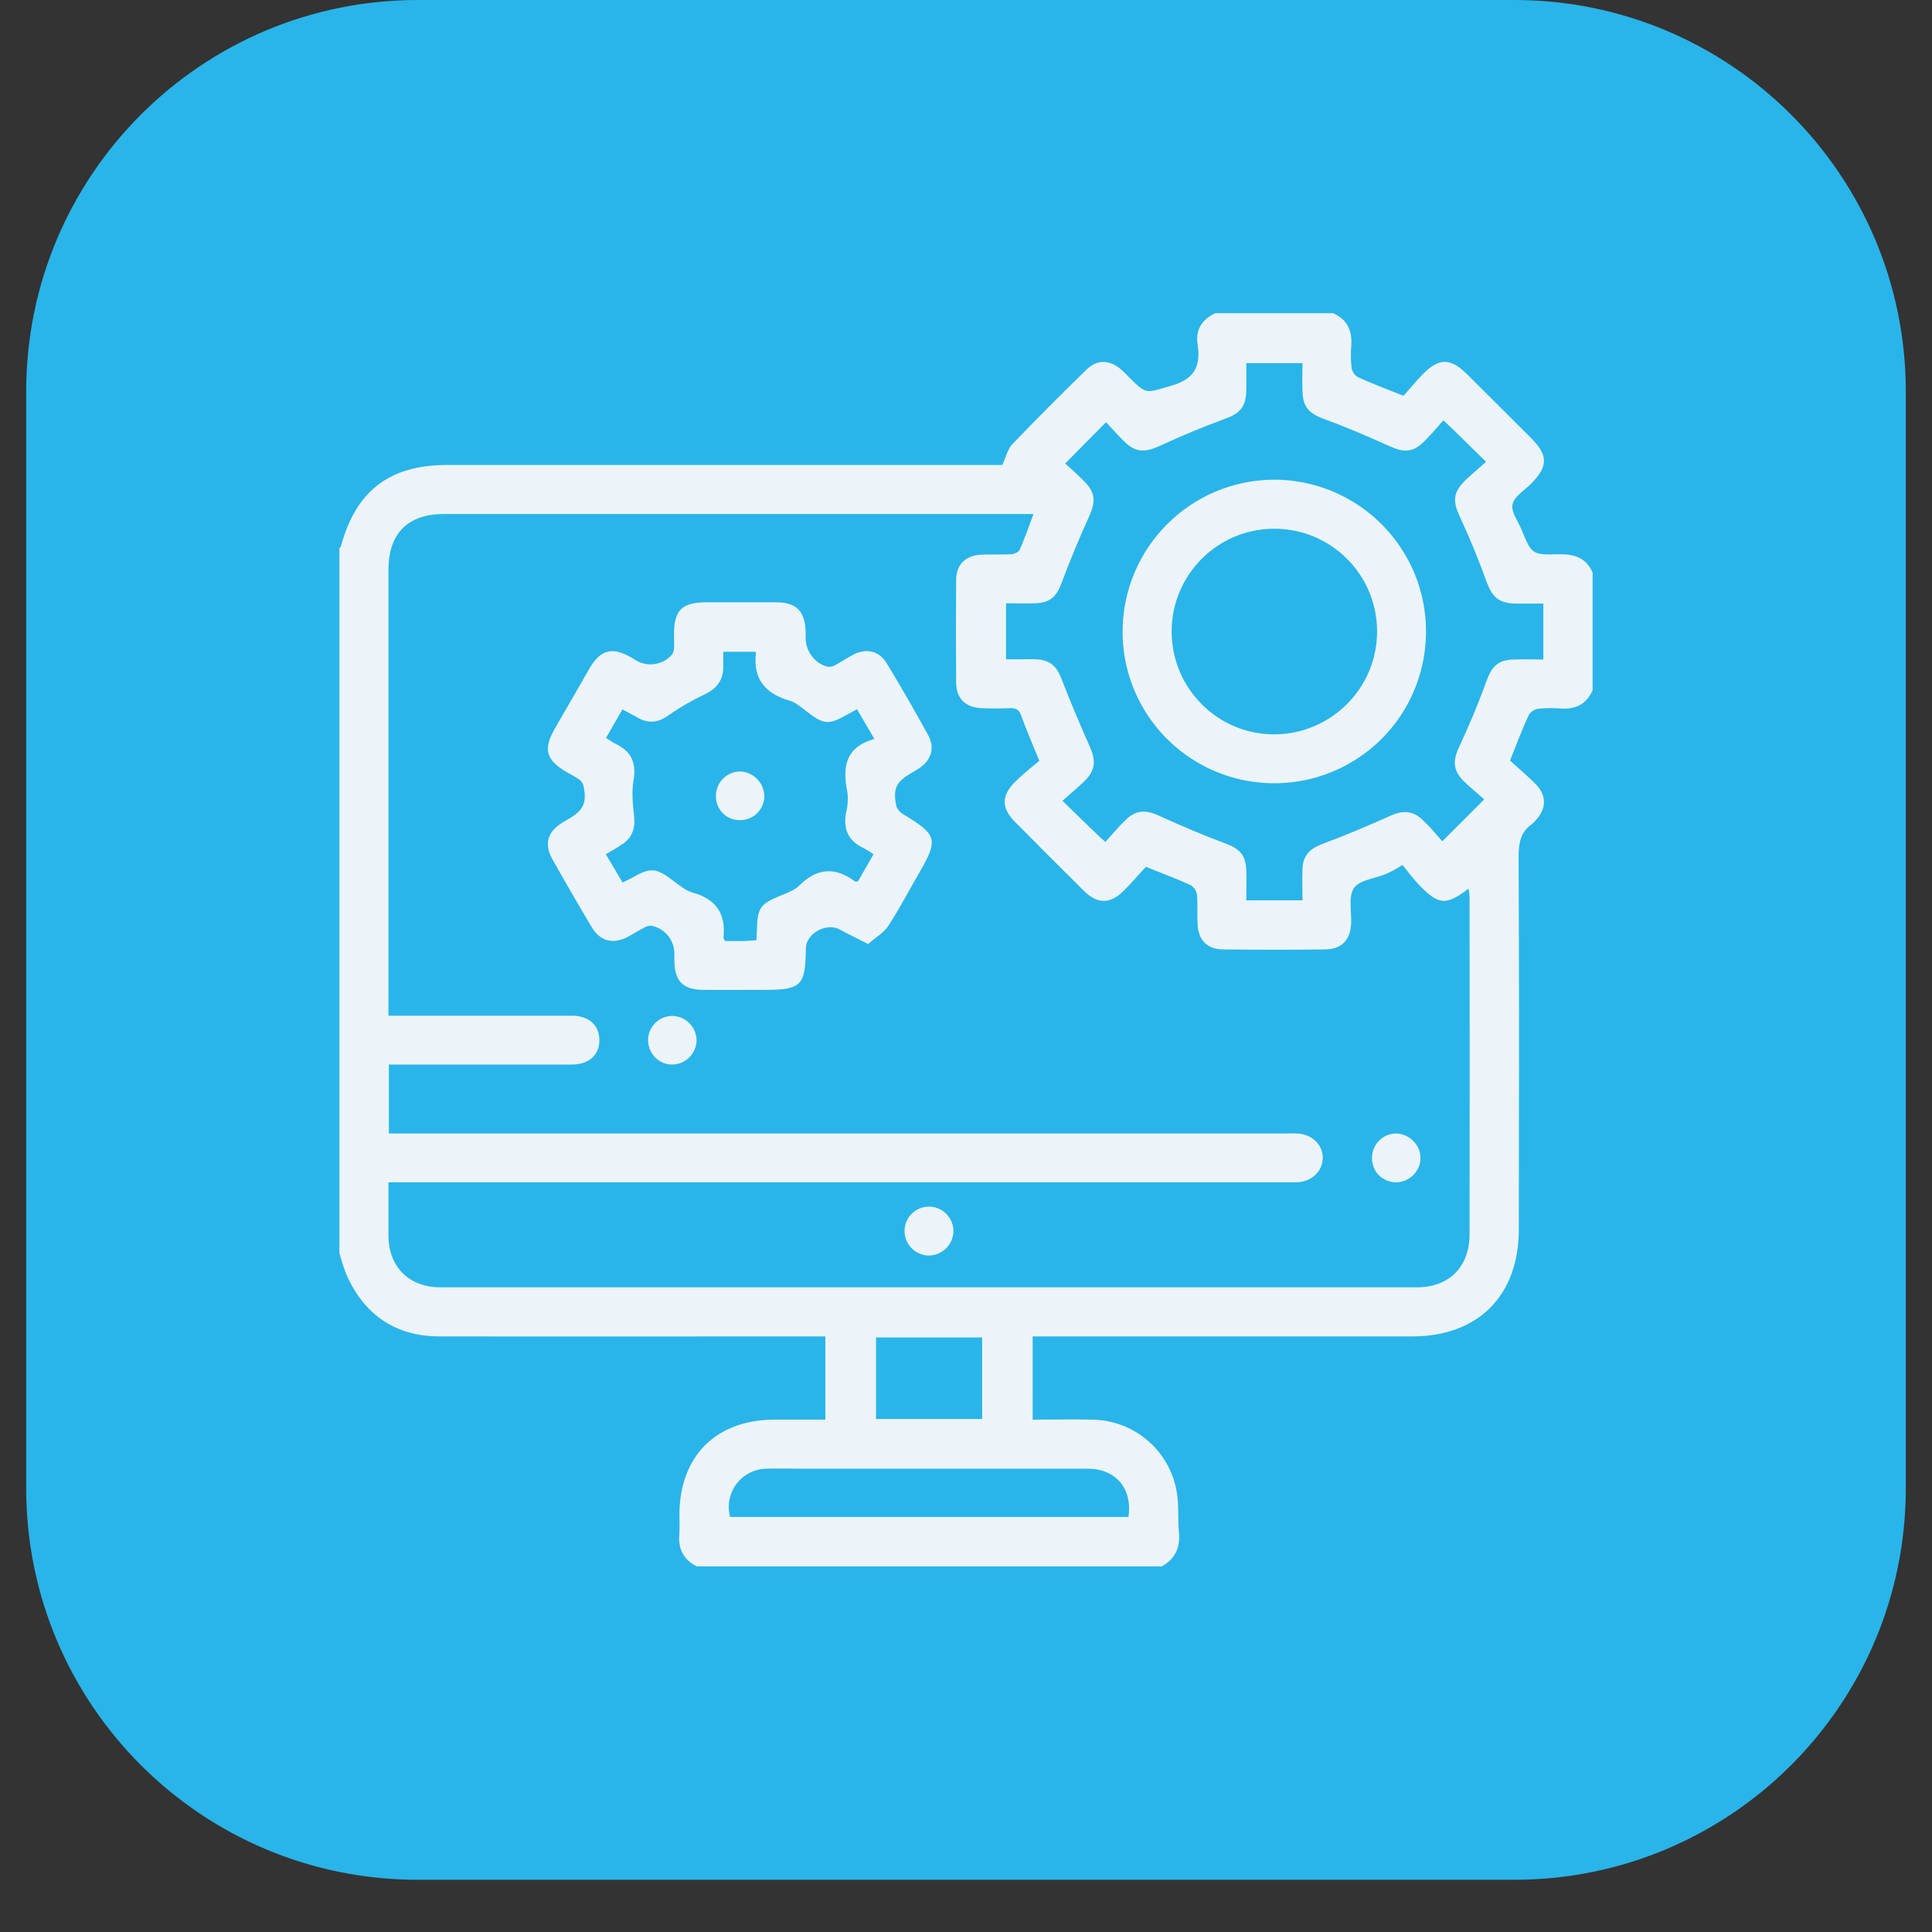
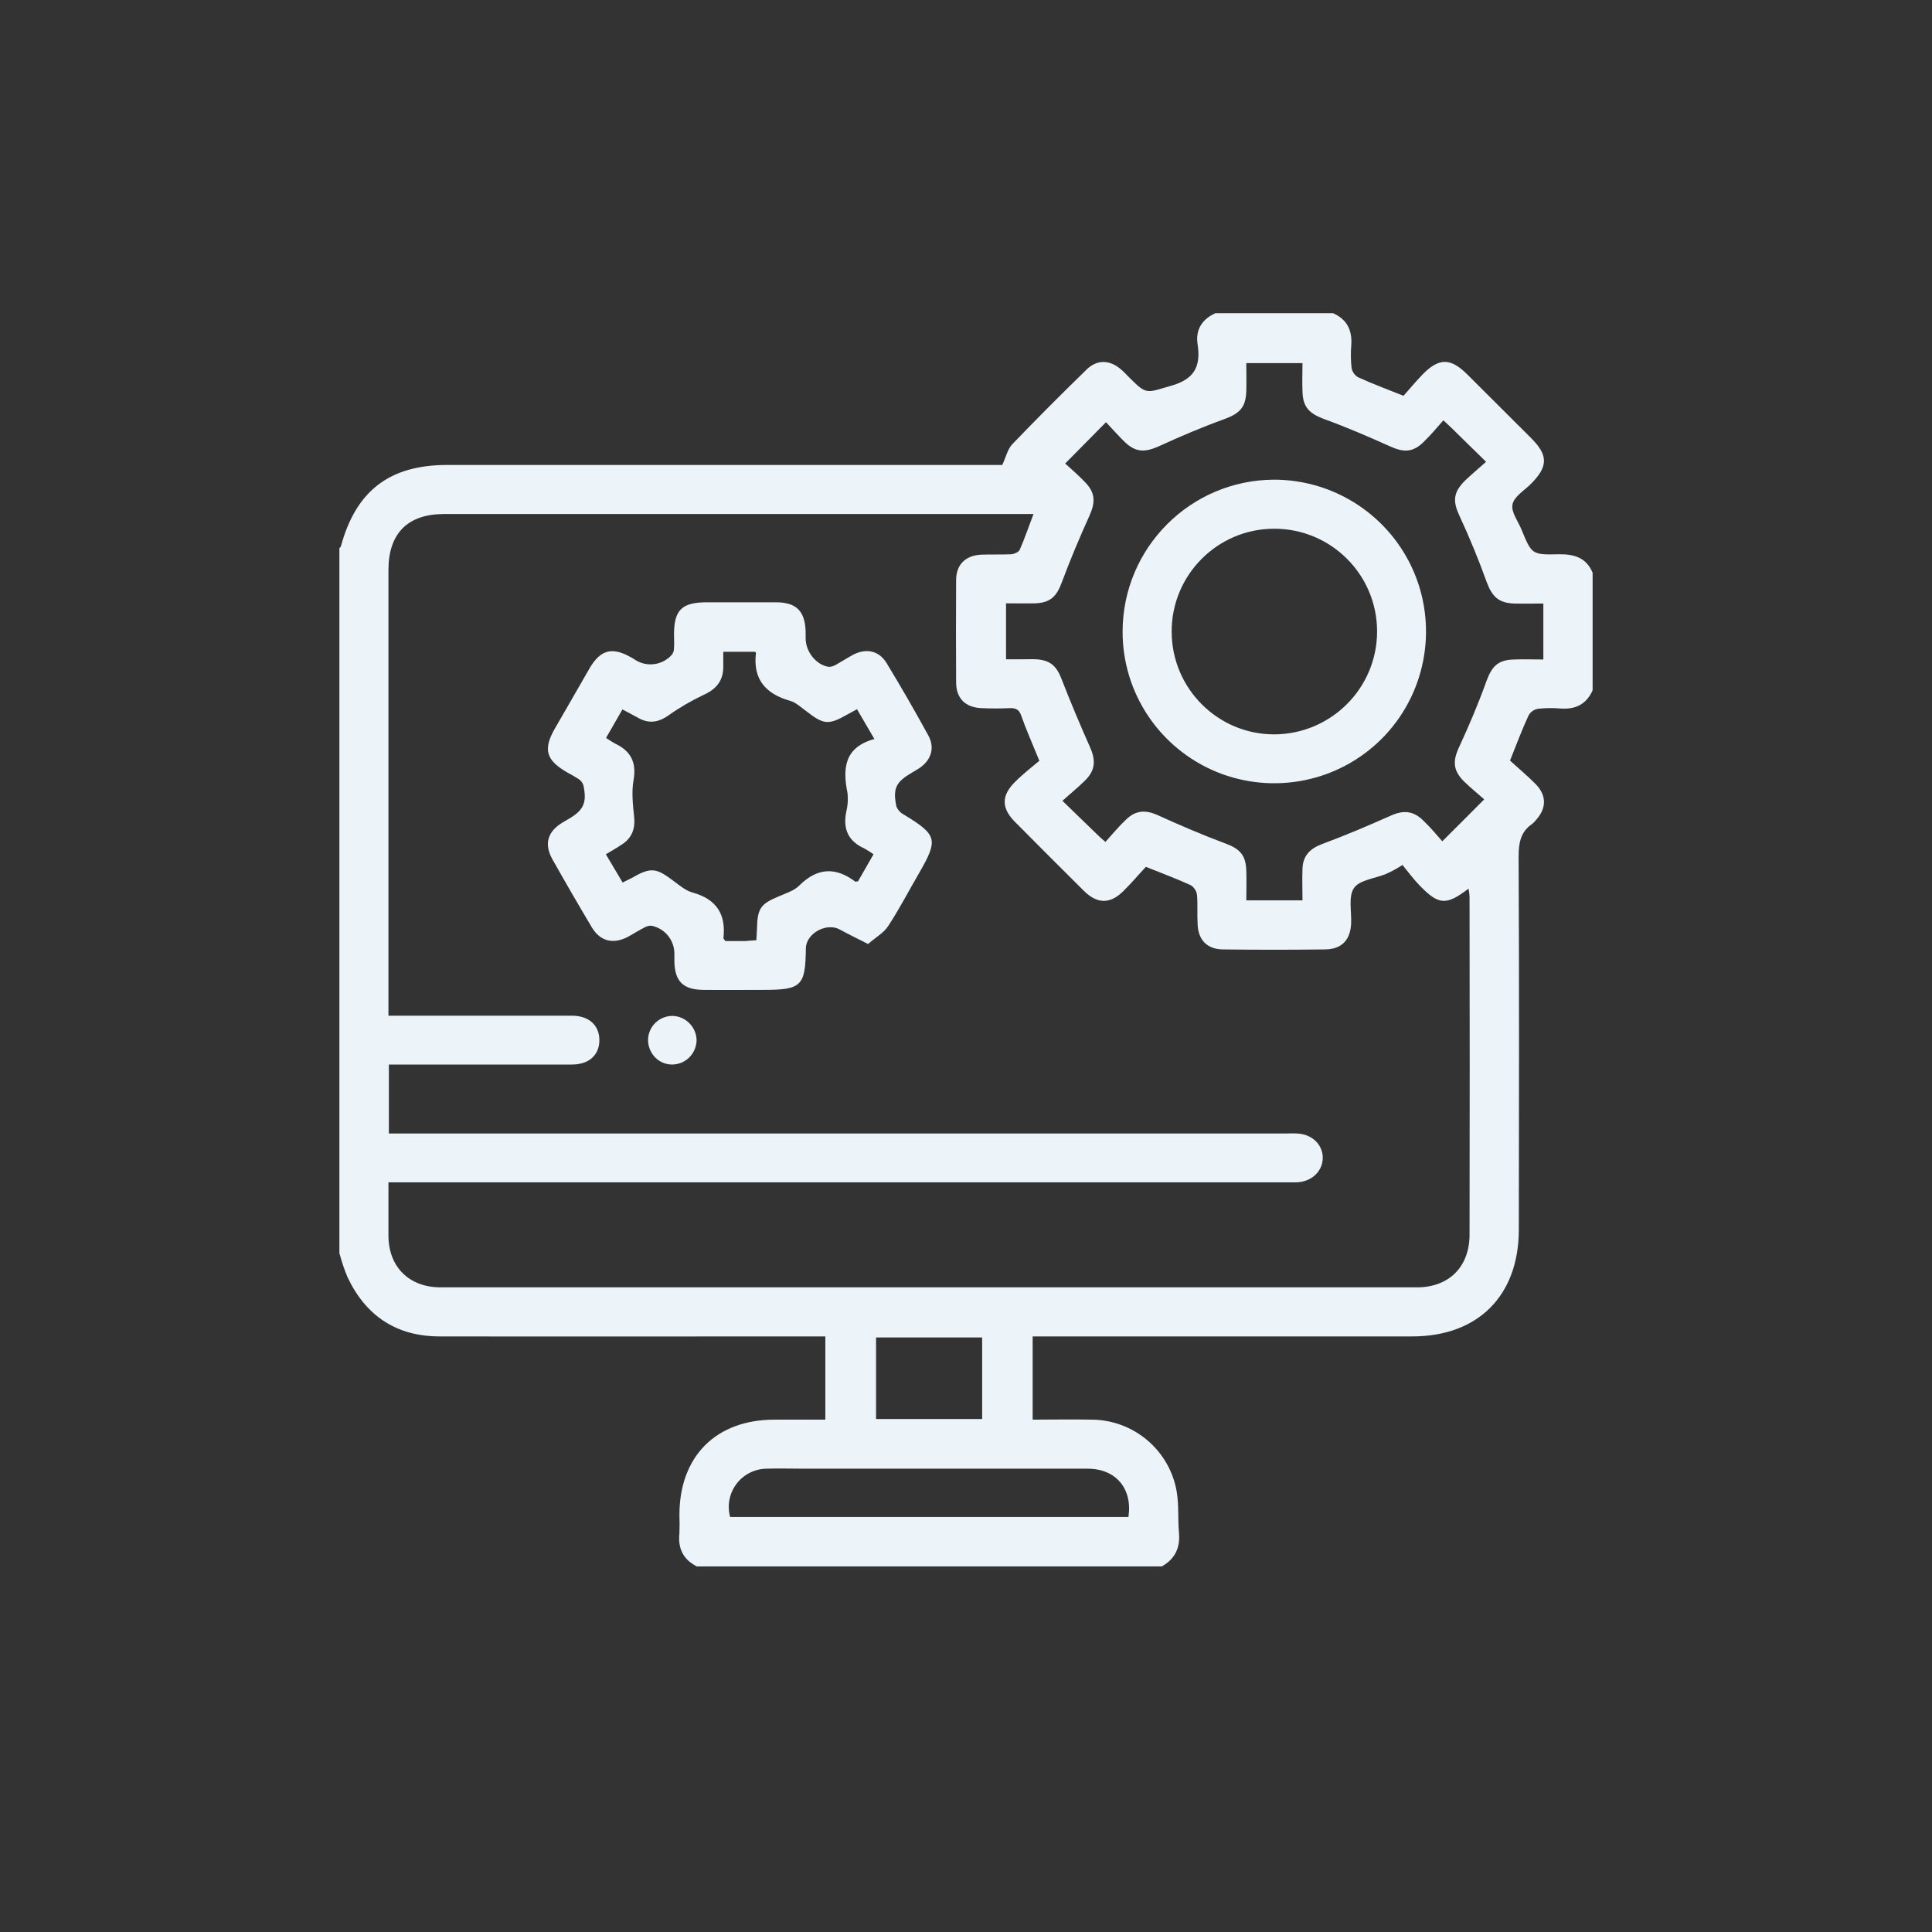
<svg xmlns="http://www.w3.org/2000/svg" width="48" zoomAndPan="magnify" viewBox="0 0 36 36" height="48" preserveAspectRatio="xMidYMid meet" version="1.0">
  <rect x="0" y="0" width="36" height="36" fill="#333333" stroke="none" />
  <defs>
    <clipPath id="d080a75f97">
-       <path d="M 0.488 0 L 35.512 0 L 35.512 35.027 L 0.488 35.027 Z M 0.488 0 " clip-rule="nonzero" />
-     </clipPath>
+       </clipPath>
    <clipPath id="77fa5dc517">
      <path d="M 6.324 5.836 L 29.676 5.836 L 29.676 29.188 L 6.324 29.188 Z M 6.324 5.836 " clip-rule="nonzero" />
    </clipPath>
  </defs>
  <g clip-path="url(#d080a75f97)">
-     <path fill="#29b5e9" d="M 0.488 7.297 C 0.488 3.266 3.754 0 7.785 0 L 28.215 0 C 32.246 0 35.512 3.266 35.512 7.297 L 35.512 27.73 C 35.512 31.762 32.246 35.027 28.215 35.027 L 7.785 35.027 C 3.754 35.027 0.488 31.762 0.488 27.73 Z M 0.488 7.297 " fill-opacity="1" fill-rule="nonzero" />
-   </g>
+     </g>
  <g clip-path="url(#77fa5dc517)">
    <path fill="#ecf4f9" d="M 21.648 29.188 L 12.984 29.188 C 12.73 29.059 12.629 28.852 12.66 28.57 C 12.664 28.457 12.664 28.344 12.66 28.23 C 12.66 27.137 13.34 26.453 14.434 26.453 L 15.379 26.453 L 15.379 24.902 L 15.09 24.902 C 12.789 24.902 10.488 24.906 8.188 24.902 C 7.391 24.902 6.816 24.52 6.477 23.801 C 6.414 23.656 6.367 23.504 6.324 23.352 L 6.324 10.215 C 6.332 10.203 6.348 10.195 6.352 10.18 C 6.633 9.145 7.258 8.664 8.332 8.664 L 18.676 8.664 C 18.746 8.512 18.777 8.367 18.863 8.277 C 19.316 7.805 19.777 7.344 20.246 6.887 C 20.441 6.695 20.676 6.703 20.883 6.879 C 20.941 6.926 20.992 6.984 21.043 7.035 C 21.371 7.363 21.359 7.32 21.812 7.191 C 22.25 7.07 22.379 6.836 22.316 6.418 C 22.273 6.148 22.395 5.949 22.648 5.836 L 24.84 5.836 C 25.094 5.949 25.195 6.145 25.18 6.418 C 25.168 6.562 25.168 6.707 25.184 6.852 C 25.195 6.922 25.238 6.988 25.301 7.027 C 25.562 7.148 25.832 7.246 26.152 7.375 C 26.262 7.254 26.379 7.109 26.512 6.973 C 26.816 6.664 27.031 6.668 27.344 6.98 C 27.742 7.375 28.137 7.773 28.535 8.168 C 28.852 8.488 28.848 8.695 28.523 9.02 C 28.402 9.141 28.211 9.254 28.184 9.398 C 28.152 9.543 28.289 9.711 28.352 9.871 C 28.543 10.332 28.543 10.34 29.051 10.328 C 29.332 10.324 29.559 10.391 29.676 10.672 L 29.676 12.863 C 29.562 13.117 29.367 13.219 29.094 13.203 C 28.949 13.191 28.805 13.191 28.66 13.207 C 28.586 13.219 28.523 13.262 28.484 13.328 C 28.363 13.59 28.262 13.859 28.137 14.172 C 28.285 14.309 28.461 14.453 28.621 14.617 C 28.82 14.824 28.816 15.059 28.629 15.27 C 28.605 15.301 28.578 15.328 28.551 15.352 C 28.332 15.5 28.297 15.711 28.297 15.961 C 28.309 18.277 28.305 20.594 28.301 22.91 C 28.301 24.141 27.543 24.902 26.316 24.902 L 19.242 24.902 L 19.242 26.453 C 19.617 26.453 19.98 26.445 20.34 26.453 C 21.125 26.457 21.793 27.023 21.926 27.793 C 21.969 28.047 21.945 28.309 21.969 28.566 C 21.992 28.848 21.891 29.051 21.648 29.188 Z M 7.246 21.121 L 23.941 21.121 C 24.016 21.121 24.094 21.117 24.168 21.121 C 24.445 21.133 24.645 21.324 24.648 21.57 C 24.648 21.82 24.445 22.023 24.156 22.031 C 24.078 22.031 24.004 22.031 23.93 22.031 L 7.238 22.031 C 7.238 22.383 7.238 22.699 7.238 23.02 C 7.238 23.605 7.621 23.988 8.211 23.988 C 14.273 23.988 20.336 23.988 26.402 23.988 C 27 23.988 27.383 23.605 27.383 23.004 C 27.387 20.914 27.387 18.824 27.383 16.73 C 27.383 16.672 27.375 16.613 27.363 16.559 C 26.949 16.875 26.809 16.867 26.453 16.5 C 26.336 16.379 26.238 16.246 26.133 16.117 C 26.031 16.184 25.926 16.242 25.816 16.289 C 25.613 16.371 25.328 16.398 25.227 16.551 C 25.121 16.711 25.188 16.988 25.176 17.215 C 25.16 17.523 24.992 17.691 24.684 17.691 C 24.055 17.699 23.426 17.699 22.793 17.691 C 22.5 17.691 22.328 17.52 22.316 17.227 C 22.305 17.043 22.32 16.859 22.305 16.68 C 22.297 16.605 22.254 16.539 22.191 16.496 C 21.93 16.375 21.66 16.277 21.352 16.152 C 21.223 16.289 21.086 16.453 20.934 16.602 C 20.688 16.848 20.449 16.848 20.199 16.602 C 19.77 16.176 19.34 15.746 18.91 15.312 C 18.656 15.055 18.656 14.82 18.922 14.562 C 19.07 14.414 19.238 14.285 19.367 14.176 C 19.234 13.848 19.121 13.598 19.031 13.34 C 18.992 13.219 18.926 13.191 18.812 13.195 C 18.641 13.203 18.465 13.203 18.289 13.195 C 17.992 13.184 17.82 13.016 17.816 12.723 C 17.812 12.086 17.812 11.445 17.816 10.809 C 17.816 10.523 17.988 10.355 18.27 10.336 C 18.457 10.328 18.648 10.336 18.84 10.328 C 18.895 10.324 18.98 10.289 19 10.246 C 19.094 10.035 19.168 9.812 19.258 9.578 L 8.273 9.578 C 7.598 9.578 7.238 9.938 7.238 10.621 L 7.238 18.926 L 7.508 18.926 C 8.559 18.926 9.605 18.926 10.656 18.926 C 10.984 18.926 11.18 19.117 11.168 19.406 C 11.156 19.672 10.965 19.836 10.652 19.836 C 9.598 19.836 8.543 19.836 7.484 19.836 L 7.246 19.836 Z M 24.27 16.785 C 24.27 16.566 24.262 16.379 24.27 16.188 C 24.277 15.945 24.41 15.812 24.637 15.727 C 25.07 15.566 25.492 15.387 25.914 15.199 C 26.145 15.094 26.332 15.105 26.516 15.285 C 26.648 15.41 26.766 15.551 26.875 15.676 C 27.141 15.41 27.383 15.172 27.656 14.895 C 27.543 14.793 27.406 14.684 27.281 14.562 C 27.07 14.352 27.066 14.176 27.195 13.906 C 27.379 13.508 27.551 13.102 27.699 12.688 C 27.801 12.414 27.914 12.297 28.207 12.289 C 28.383 12.281 28.562 12.289 28.758 12.289 L 28.758 11.246 C 28.559 11.246 28.383 11.25 28.211 11.246 C 27.922 11.234 27.805 11.117 27.703 10.848 C 27.555 10.434 27.387 10.027 27.203 9.629 C 27.07 9.348 27.07 9.184 27.297 8.957 C 27.418 8.84 27.547 8.734 27.691 8.605 C 27.465 8.383 27.266 8.191 27.074 8 C 27.023 7.949 26.973 7.906 26.895 7.832 C 26.773 7.973 26.66 8.105 26.535 8.227 C 26.332 8.434 26.156 8.434 25.898 8.316 C 25.492 8.133 25.082 7.957 24.664 7.805 C 24.395 7.703 24.277 7.586 24.27 7.293 C 24.262 7.121 24.27 6.945 24.27 6.766 L 23.223 6.766 C 23.223 6.945 23.227 7.113 23.223 7.281 C 23.215 7.59 23.102 7.703 22.816 7.809 C 22.406 7.957 22 8.129 21.602 8.312 C 21.332 8.434 21.156 8.434 20.945 8.223 C 20.824 8.102 20.707 7.973 20.609 7.867 L 19.848 8.637 C 19.961 8.738 20.09 8.852 20.211 8.977 C 20.414 9.18 20.414 9.359 20.297 9.617 C 20.113 10.023 19.941 10.434 19.785 10.852 C 19.688 11.113 19.574 11.23 19.293 11.242 C 19.113 11.246 18.934 11.242 18.746 11.242 L 18.746 12.285 C 18.855 12.285 18.945 12.285 19.035 12.285 C 19.129 12.285 19.219 12.281 19.309 12.285 C 19.574 12.301 19.691 12.414 19.785 12.664 C 19.949 13.086 20.125 13.504 20.309 13.918 C 20.418 14.16 20.414 14.348 20.223 14.539 C 20.094 14.668 19.953 14.781 19.797 14.922 C 20.035 15.152 20.234 15.348 20.438 15.543 C 20.48 15.586 20.523 15.625 20.598 15.688 C 20.727 15.547 20.84 15.406 20.973 15.281 C 21.164 15.09 21.352 15.086 21.594 15.199 C 22 15.383 22.41 15.559 22.828 15.715 C 23.102 15.816 23.215 15.93 23.223 16.227 C 23.23 16.402 23.223 16.582 23.223 16.777 L 24.27 16.777 Z M 21.027 28.266 C 21.105 27.738 20.793 27.367 20.266 27.367 C 18.504 27.367 16.742 27.367 14.977 27.367 C 14.742 27.367 14.504 27.359 14.27 27.367 C 14.051 27.375 13.848 27.48 13.719 27.656 C 13.59 27.832 13.547 28.055 13.605 28.266 Z M 18.301 26.441 L 18.301 24.922 L 16.324 24.922 L 16.324 26.441 Z M 18.301 26.441 " fill-opacity="1" fill-rule="nonzero" />
  </g>
  <path fill="#ecf4f9" d="M 16.176 17.59 C 15.965 17.484 15.805 17.406 15.648 17.32 C 15.402 17.184 15.02 17.391 15.016 17.672 C 15.008 18.375 14.934 18.445 14.223 18.445 C 13.852 18.445 13.48 18.449 13.105 18.445 C 12.723 18.441 12.57 18.281 12.566 17.902 C 12.566 17.863 12.566 17.828 12.566 17.789 C 12.574 17.527 12.395 17.301 12.141 17.25 C 12.09 17.246 12.039 17.262 11.996 17.289 C 11.895 17.34 11.801 17.402 11.699 17.457 C 11.43 17.598 11.188 17.543 11.031 17.285 C 10.777 16.859 10.531 16.434 10.289 16.004 C 10.137 15.723 10.203 15.496 10.48 15.328 C 10.512 15.309 10.547 15.289 10.578 15.27 C 10.875 15.102 10.941 14.961 10.871 14.633 C 10.855 14.586 10.824 14.543 10.781 14.516 C 10.711 14.473 10.641 14.43 10.566 14.391 C 10.172 14.164 10.117 13.961 10.34 13.574 C 10.559 13.199 10.773 12.82 10.988 12.449 C 11.188 12.109 11.406 12.051 11.746 12.242 C 11.781 12.258 11.812 12.281 11.844 12.301 C 12.066 12.438 12.352 12.391 12.52 12.199 C 12.547 12.164 12.559 12.121 12.559 12.078 C 12.566 11.992 12.559 11.91 12.559 11.828 C 12.559 11.367 12.703 11.227 13.156 11.223 C 13.59 11.223 14.023 11.223 14.457 11.223 C 14.844 11.223 15.004 11.391 15.012 11.781 C 15.012 11.82 15.012 11.859 15.012 11.895 C 15.012 12.145 15.211 12.395 15.445 12.426 C 15.496 12.426 15.547 12.406 15.59 12.379 C 15.695 12.32 15.797 12.254 15.906 12.195 C 16.148 12.074 16.383 12.129 16.52 12.355 C 16.789 12.797 17.047 13.246 17.293 13.695 C 17.426 13.93 17.355 14.16 17.133 14.312 C 17.09 14.34 17.043 14.367 16.996 14.395 C 16.695 14.57 16.633 14.688 16.703 15.027 C 16.73 15.094 16.781 15.148 16.844 15.18 C 17.465 15.559 17.488 15.641 17.125 16.27 C 16.934 16.598 16.758 16.938 16.551 17.254 C 16.469 17.383 16.312 17.469 16.176 17.59 Z M 14.094 17.52 C 14.098 17.434 14.102 17.375 14.105 17.312 C 14.113 16.926 14.168 16.844 14.52 16.699 C 14.652 16.641 14.805 16.594 14.898 16.496 C 15.23 16.168 15.57 16.152 15.934 16.426 C 15.941 16.43 15.961 16.426 15.988 16.422 L 16.277 15.918 C 16.223 15.879 16.164 15.844 16.105 15.809 C 15.801 15.672 15.703 15.441 15.77 15.121 C 15.797 15.012 15.805 14.895 15.793 14.781 C 15.699 14.32 15.73 13.926 16.293 13.77 L 15.969 13.215 L 15.785 13.316 C 15.438 13.512 15.348 13.504 15.027 13.254 C 14.93 13.184 14.832 13.09 14.723 13.059 C 14.266 12.93 14.027 12.656 14.086 12.168 C 14.086 12.16 14.078 12.156 14.07 12.145 L 13.477 12.145 C 13.477 12.238 13.477 12.32 13.477 12.402 C 13.484 12.672 13.359 12.836 13.109 12.949 C 12.887 13.055 12.668 13.18 12.465 13.324 C 12.27 13.465 12.082 13.492 11.875 13.367 C 11.785 13.316 11.691 13.27 11.598 13.219 L 11.293 13.75 C 11.348 13.789 11.406 13.824 11.461 13.855 C 11.758 13.996 11.863 14.207 11.805 14.539 C 11.766 14.758 11.793 14.996 11.816 15.219 C 11.84 15.445 11.773 15.621 11.578 15.742 C 11.484 15.805 11.391 15.859 11.289 15.918 L 11.602 16.445 C 11.672 16.41 11.719 16.387 11.766 16.363 C 12.125 16.156 12.223 16.168 12.543 16.41 C 12.66 16.496 12.777 16.598 12.91 16.633 C 13.348 16.754 13.531 17.035 13.48 17.48 C 13.48 17.488 13.492 17.504 13.516 17.535 C 13.629 17.535 13.758 17.535 13.887 17.535 C 13.953 17.531 14.012 17.523 14.094 17.52 Z M 14.094 17.52 " fill-opacity="1" fill-rule="nonzero" />
-   <path fill="#ecf4f9" d="M 25.566 21.562 C 25.57 21.316 25.777 21.117 26.023 21.121 C 26.27 21.133 26.469 21.336 26.469 21.582 C 26.469 21.707 26.414 21.82 26.324 21.906 C 26.234 21.988 26.117 22.035 25.992 22.031 C 25.875 22.023 25.762 21.973 25.68 21.887 C 25.602 21.797 25.559 21.68 25.566 21.562 Z M 25.566 21.562 " fill-opacity="1" fill-rule="nonzero" />
  <path fill="#ecf4f9" d="M 12.98 19.391 C 12.969 19.641 12.77 19.836 12.52 19.836 C 12.359 19.836 12.211 19.746 12.133 19.602 C 12.055 19.461 12.055 19.289 12.141 19.148 C 12.223 19.012 12.375 18.926 12.539 18.93 C 12.785 18.941 12.98 19.145 12.98 19.391 Z M 12.98 19.391 " fill-opacity="1" fill-rule="nonzero" />
-   <path fill="#ecf4f9" d="M 17.766 22.941 C 17.762 23.195 17.551 23.398 17.297 23.395 C 17.047 23.387 16.848 23.176 16.855 22.926 C 16.863 22.672 17.074 22.477 17.324 22.484 C 17.57 22.492 17.766 22.695 17.766 22.941 Z M 17.766 22.941 " fill-opacity="1" fill-rule="nonzero" />
  <path fill="#ecf4f9" d="M 23.738 8.938 C 24.883 8.938 25.914 9.625 26.355 10.68 C 26.793 11.734 26.555 12.953 25.75 13.762 C 24.941 14.574 23.727 14.816 22.668 14.383 C 21.609 13.945 20.918 12.918 20.918 11.773 C 20.918 10.211 22.18 8.945 23.738 8.938 Z M 25.66 11.758 C 25.656 10.703 24.797 9.848 23.738 9.852 C 22.68 9.855 21.828 10.719 21.832 11.773 C 21.836 12.832 22.695 13.688 23.75 13.684 C 24.809 13.676 25.664 12.816 25.66 11.758 Z M 25.66 11.758 " fill-opacity="1" fill-rule="nonzero" />
-   <path fill="#ecf4f9" d="M 13.797 14.375 C 14.043 14.387 14.238 14.59 14.242 14.836 C 14.242 14.957 14.191 15.074 14.102 15.16 C 14.012 15.242 13.891 15.289 13.766 15.281 C 13.648 15.277 13.535 15.227 13.457 15.141 C 13.375 15.051 13.336 14.938 13.34 14.816 C 13.348 14.57 13.551 14.375 13.797 14.375 Z M 13.797 14.375 " fill-opacity="1" fill-rule="nonzero" />
</svg>